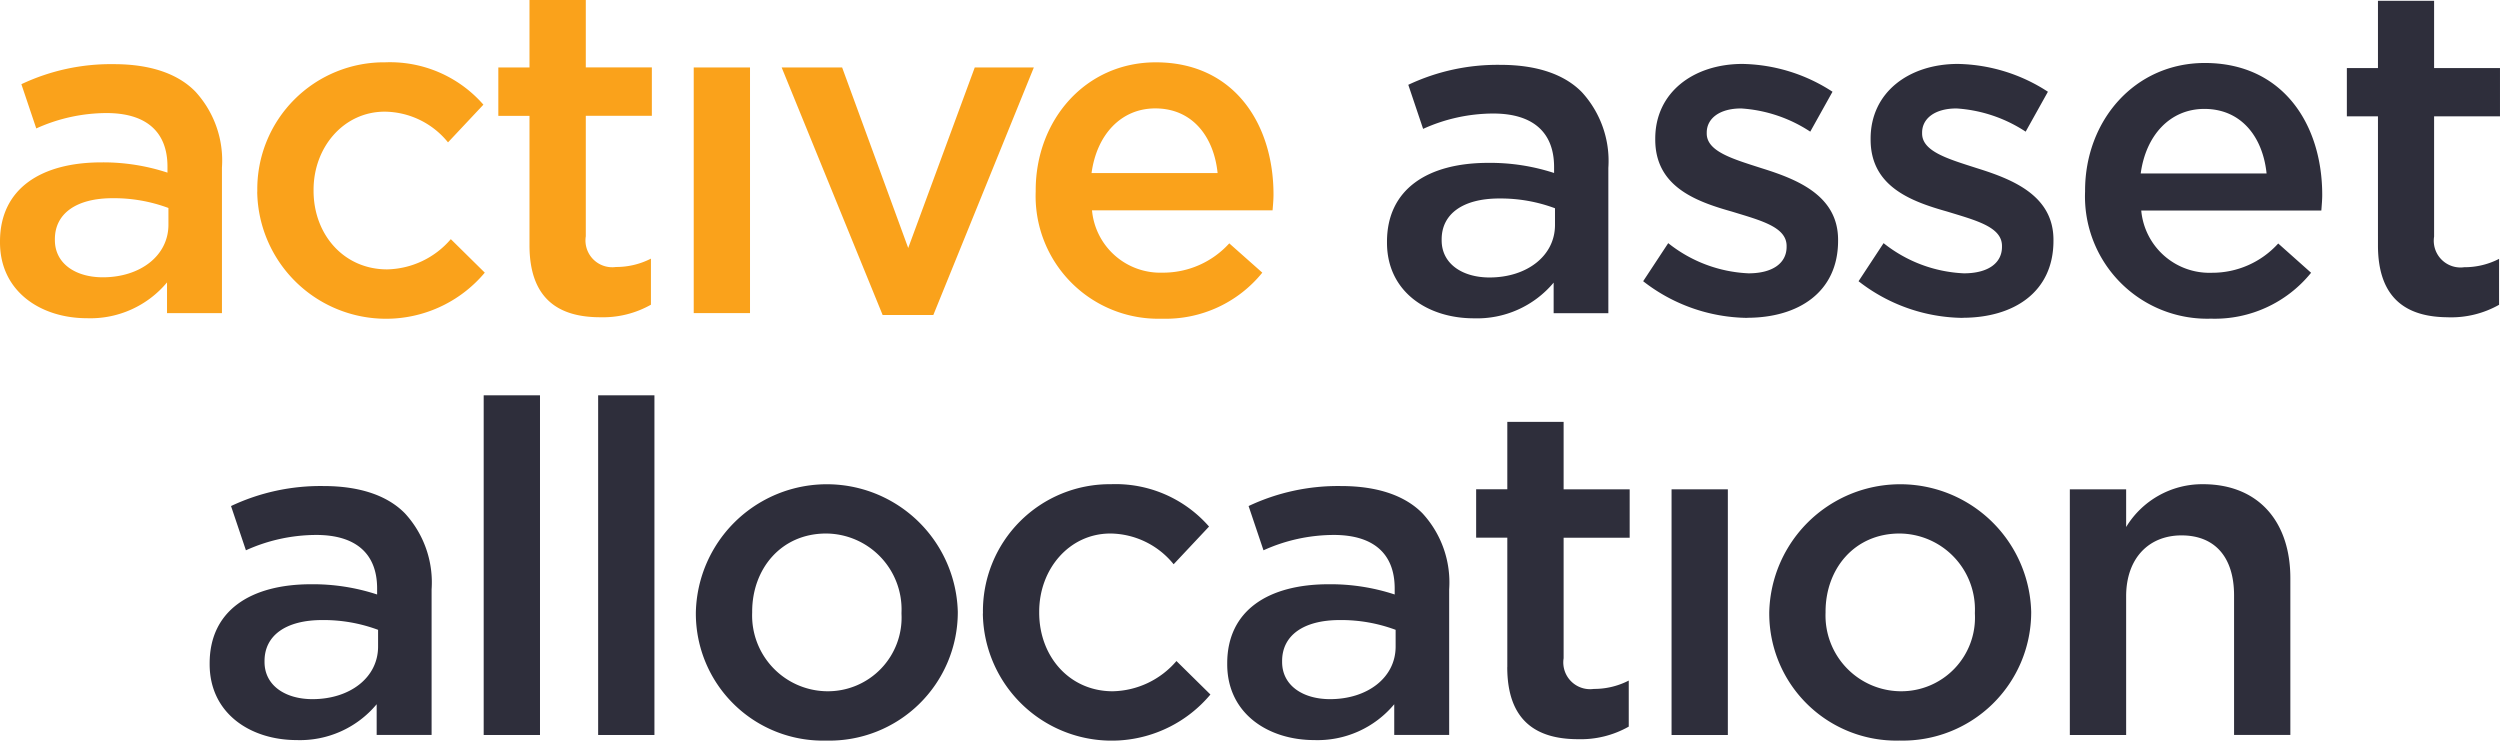
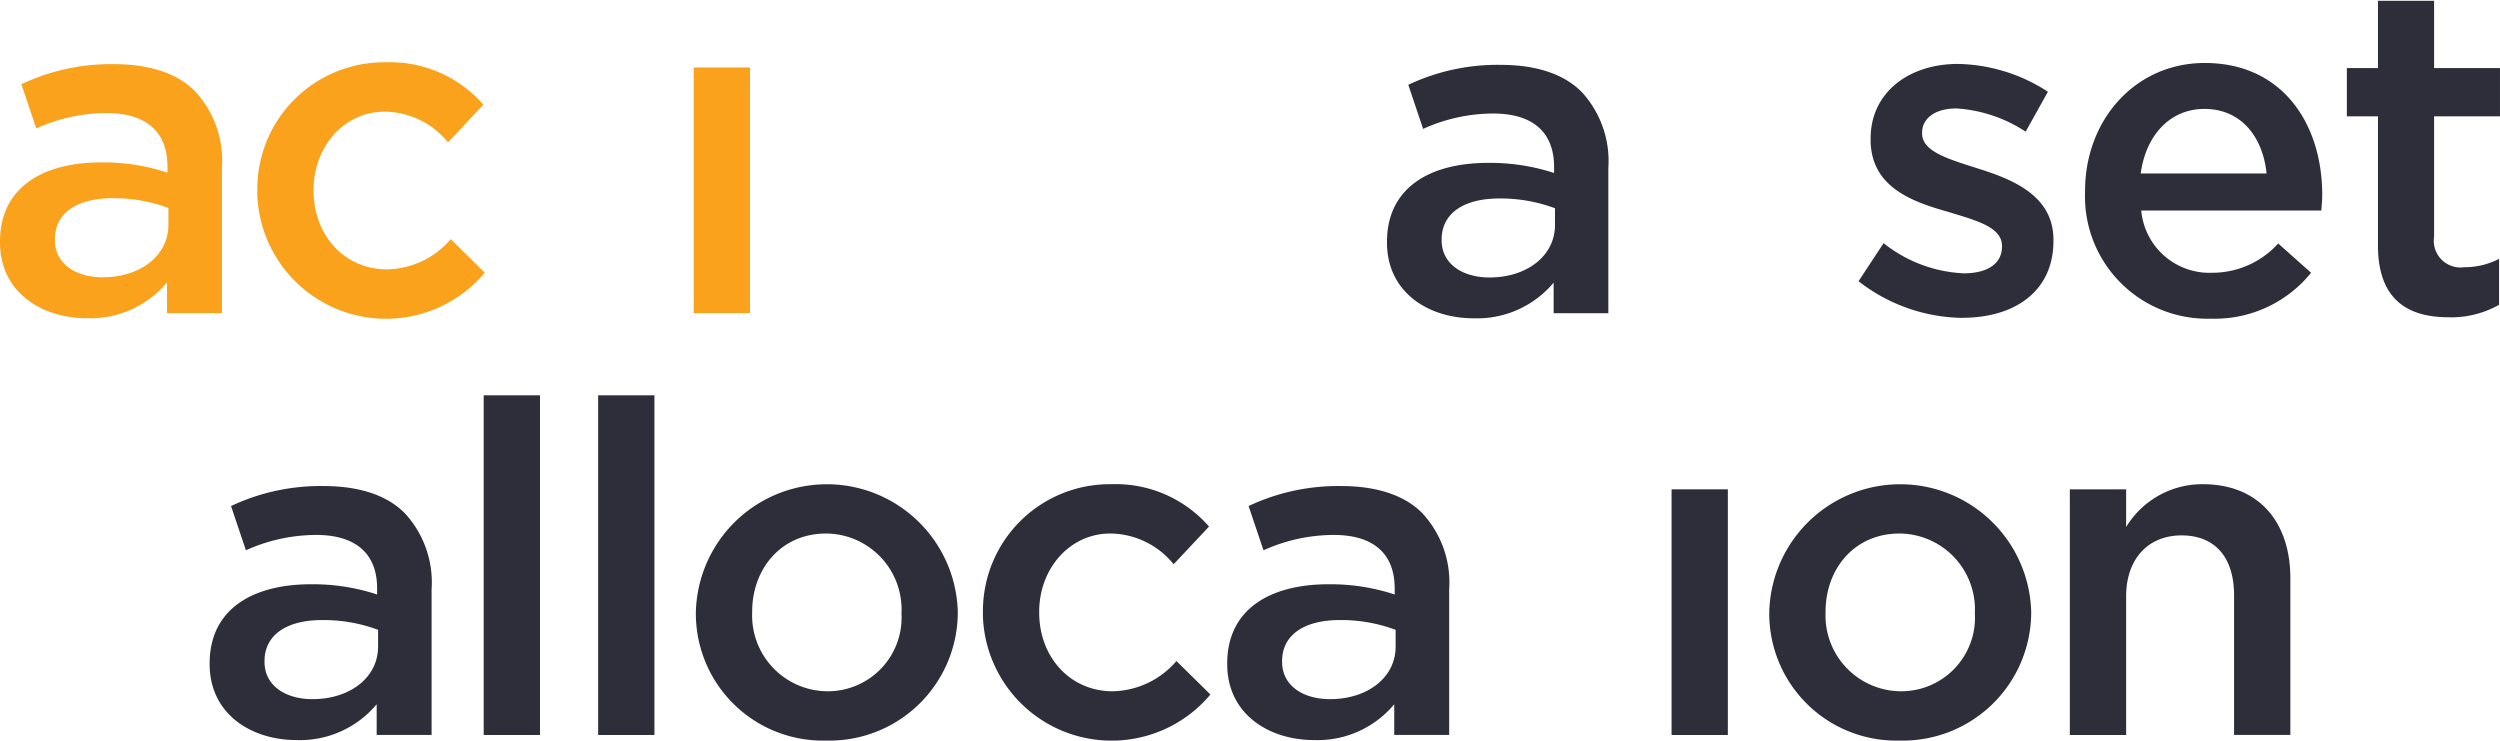
<svg xmlns="http://www.w3.org/2000/svg" width="197.748" height="58.578" viewBox="0 0 197.748 58.578">
  <g id="Group_7573" data-name="Group 7573" transform="translate(-53.897 -308.905)">
    <g id="Group_7571" data-name="Group 7571" transform="translate(53.897 308.905)">
      <path id="Path_5606" data-name="Path 5606" d="M506.487,334.091a7.707,7.707,0,0,0,4-.99v-3.633a5.958,5.958,0,0,1-2.753.661,2.115,2.115,0,0,1-2.386-2.423v-9.513h5.212v-3.815h-5.212v-5.324h-4.44v5.324h-2.46v3.815h2.46V328.4c0,4.256,2.311,5.687,5.578,5.687" transform="translate(-312.813 -308.992)" fill="#2e2e3b" />
      <path id="Path_5607" data-name="Path 5607" d="M467.617,331.262c0-5.583-3.118-10.427-9.286-10.427-5.546,0-9.472,4.55-9.472,10.1V331a9.667,9.667,0,0,0,9.949,10.059,9.8,9.8,0,0,0,7.928-3.63l-2.6-2.316a7.036,7.036,0,0,1-5.251,2.316,5.414,5.414,0,0,1-5.583-4.924h14.245C467.58,332.067,467.617,331.665,467.617,331.262Zm-14.357-1.687c.405-3.013,2.316-5.107,5.034-5.107,2.938,0,4.627,2.241,4.922,5.107Z" transform="translate(-283.931 -315.853)" fill="#2e2e3b" />
      <path id="Path_5608" data-name="Path 5608" d="M414.175,341.095c4.04,0,7.194-2.016,7.194-6.092v-.073c0-3.488-3.191-4.773-6.016-5.656-2.28-.734-4.374-1.321-4.374-2.755v-.073c0-1.1.992-1.909,2.718-1.909a11.248,11.248,0,0,1,5.473,1.836l1.76-3.157a13.454,13.454,0,0,0-7.124-2.2c-3.854,0-6.9,2.236-6.9,5.907V327c0,3.711,3.191,4.886,6.056,5.693,2.277.7,4.335,1.211,4.335,2.718v.073c0,1.287-1.1,2.095-3.014,2.095a10.958,10.958,0,0,1-6.351-2.387l-1.98,3.011a13.613,13.613,0,0,0,8.221,2.9" transform="translate(-258.942 -315.959)" fill="#2e2e3b" />
-       <path id="Path_5609" data-name="Path 5609" d="M373.374,341.095c4.04,0,7.194-2.016,7.194-6.092v-.073c0-3.488-3.191-4.773-6.019-5.656-2.277-.734-4.371-1.321-4.371-2.755v-.073c0-1.1.992-1.909,2.718-1.909a11.233,11.233,0,0,1,5.471,1.836l1.76-3.157a13.44,13.44,0,0,0-7.121-2.2c-3.855,0-6.9,2.236-6.9,5.907V327c0,3.711,3.192,4.886,6.056,5.693,2.277.7,4.334,1.211,4.334,2.718v.073c0,1.287-1.1,2.095-3.013,2.095a10.953,10.953,0,0,1-6.351-2.387l-1.982,3.011a13.623,13.623,0,0,0,8.223,2.9" transform="translate(-235.177 -315.959)" fill="#2e2e3b" />
      <path id="Path_5610" data-name="Path 5610" d="M332.038,323.354c-1.358-1.392-3.525-2.163-6.426-2.163a16.513,16.513,0,0,0-7.306,1.578l1.173,3.486a13.474,13.474,0,0,1,5.546-1.214c3.123,0,4.813,1.47,4.813,4.227v.476a16.274,16.274,0,0,0-5.217-.8c-4.737,0-8,2.053-8,6.239v.073c0,3.893,3.227,5.983,6.863,5.983a7.889,7.889,0,0,0,6.319-2.823v2.418h4.327V329.341A8.058,8.058,0,0,0,332.038,323.354Zm-2.128,10.5c0,2.462-2.241,4.155-5.181,4.155-2.13,0-3.784-1.068-3.784-2.94v-.073c0-2.021,1.69-3.235,4.557-3.235a12.309,12.309,0,0,1,4.408.773Z" transform="translate(-206.911 -316.061)" fill="#2e2e3b" />
      <path id="Path_5611" data-name="Path 5611" d="M67.22,333.762v-1.324a12.353,12.353,0,0,0-4.418-.773c-2.869,0-4.564,1.214-4.564,3.24v.071c0,1.877,1.658,2.945,3.791,2.945,2.945,0,5.191-1.694,5.191-4.159m-13.323,1.4v-.073c0-4.2,3.277-6.258,8.023-6.258a16.235,16.235,0,0,1,5.224.812v-.478c0-2.762-1.692-4.235-4.82-4.235a13.525,13.525,0,0,0-5.558,1.217l-1.178-3.5a16.561,16.561,0,0,1,7.324-1.585c2.908,0,5.081.773,6.441,2.172a8.062,8.062,0,0,1,2.1,6v11.519H67.108v-2.428a7.892,7.892,0,0,1-6.329,2.833c-3.645,0-6.882-2.1-6.882-6" transform="translate(-53.897 -315.987)" fill="#faa21b" />
      <path id="Path_5612" data-name="Path 5612" d="M102.635,330.943v-.074a10.031,10.031,0,0,1,10.12-10.159,9.811,9.811,0,0,1,7.765,3.35l-2.8,2.982a6.517,6.517,0,0,0-5.005-2.428c-3.238,0-5.629,2.8-5.629,6.18v.076c0,3.46,2.391,6.219,5.814,6.219a6.811,6.811,0,0,0,5.042-2.392l2.687,2.65a10.189,10.189,0,0,1-18-6.4" transform="translate(-82.283 -315.781)" fill="#faa21b" />
-       <path id="Path_5613" data-name="Path 5613" d="M150.756,328.3v-10.23h-2.465v-3.828h2.465V308.9h4.454v5.337h5.225v3.828H155.21v9.53a2.119,2.119,0,0,0,2.392,2.428,5.994,5.994,0,0,0,2.76-.661v3.645a7.721,7.721,0,0,1-4.013.992c-3.274,0-5.593-1.436-5.593-5.7" transform="translate(-108.874 -308.905)" fill="#faa21b" />
      <rect id="Rectangle_11423" data-name="Rectangle 11423" width="4.452" height="19.43" transform="translate(54.873 5.336)" fill="#faa21b" />
-       <path id="Path_5614" data-name="Path 5614" d="M201.962,321.685h4.783l5.227,14.279,5.263-14.279h4.674l-7.95,19.579h-4.01Z" transform="translate(-140.133 -316.348)" fill="#faa21b" />
-       <path id="Path_5615" data-name="Path 5615" d="M264.472,329.473c-.293-2.872-1.987-5.117-4.93-5.117-2.723,0-4.637,2.1-5.041,5.117Zm-14.389,1.433v-.073c0-5.558,3.937-10.122,9.5-10.122,6.182,0,9.31,4.859,9.31,10.454,0,.4-.037.81-.073,1.251H254.537a5.425,5.425,0,0,0,5.593,4.932,7.056,7.056,0,0,0,5.264-2.318l2.613,2.318a9.835,9.835,0,0,1-7.95,3.642,9.7,9.7,0,0,1-9.973-10.083" transform="translate(-168.16 -315.781)" fill="#faa21b" />
    </g>
    <g id="Group_7572" data-name="Group 7572" transform="translate(70.48 340.174)">
      <path id="Path_5616" data-name="Path 5616" d="M106.932,413.675v-1.326a12.354,12.354,0,0,0-4.418-.773c-2.869,0-4.564,1.214-4.564,3.24v.073c0,1.875,1.658,2.943,3.791,2.943,2.945,0,5.191-1.692,5.191-4.157m-13.323,1.4V415c0-4.2,3.277-6.256,8.023-6.256a16.24,16.24,0,0,1,5.224.81v-.478c0-2.762-1.692-4.232-4.82-4.232a13.53,13.53,0,0,0-5.558,1.214l-1.178-3.5a16.568,16.568,0,0,1,7.324-1.582c2.908,0,5.081.773,6.441,2.17a8.064,8.064,0,0,1,2.1,6v11.519H106.82v-2.431a7.886,7.886,0,0,1-6.329,2.835c-3.645,0-6.882-2.1-6.882-6" transform="translate(-93.609 -393.799)" fill="#2e2e3b" />
      <rect id="Rectangle_11424" data-name="Rectangle 11424" width="4.454" height="26.868" transform="translate(21.676)" fill="#2e2e3b" />
      <rect id="Rectangle_11425" data-name="Rectangle 11425" width="4.452" height="26.868" transform="translate(30.73)" fill="#2e2e3b" />
      <path id="Path_5617" data-name="Path 5617" d="M201.974,410.854v-.073a6.006,6.006,0,0,0-5.961-6.258c-3.569,0-5.851,2.8-5.851,6.183v.076A5.99,5.99,0,0,0,196.086,417a5.829,5.829,0,0,0,5.887-6.146m-16.266,0v-.073a10.363,10.363,0,0,1,20.72-.076v.076a10.16,10.16,0,0,1-10.415,10.12,10.05,10.05,0,0,1-10.305-10.047" transform="translate(-147.249 -393.591)" fill="#2e2e3b" />
      <path id="Path_5618" data-name="Path 5618" d="M240.088,410.854v-.073a10.03,10.03,0,0,1,10.12-10.159,9.81,9.81,0,0,1,7.764,3.35l-2.8,2.982a6.518,6.518,0,0,0-5.005-2.431c-3.238,0-5.629,2.8-5.629,6.183v.076c0,3.46,2.392,6.219,5.815,6.219a6.81,6.81,0,0,0,5.041-2.392l2.687,2.648a10.188,10.188,0,0,1-18-6.4" transform="translate(-178.921 -393.591)" fill="#2e2e3b" />
      <path id="Path_5619" data-name="Path 5619" d="M299.68,413.675v-1.326a12.339,12.339,0,0,0-4.415-.773c-2.872,0-4.564,1.214-4.564,3.24v.073c0,1.875,1.658,2.943,3.791,2.943,2.945,0,5.188-1.692,5.188-4.157m-13.321,1.4V415c0-4.2,3.276-6.256,8.023-6.256a16.24,16.24,0,0,1,5.224.81v-.478c0-2.762-1.692-4.232-4.82-4.232a13.53,13.53,0,0,0-5.558,1.214l-1.178-3.5a16.568,16.568,0,0,1,7.324-1.582c2.908,0,5.078.773,6.441,2.17a8.063,8.063,0,0,1,2.1,6v11.519H299.57v-2.431a7.887,7.887,0,0,1-6.329,2.835c-3.645,0-6.882-2.1-6.882-6" transform="translate(-205.87 -393.799)" fill="#2e2e3b" />
-       <path id="Path_5620" data-name="Path 5620" d="M335.978,408.206V397.974h-2.465v-3.828h2.465V388.81h4.454v5.337h5.225v3.828h-5.225v9.533a2.119,2.119,0,0,0,2.392,2.428,5.986,5.986,0,0,0,2.76-.661v3.642a7.693,7.693,0,0,1-4.01.995c-3.277,0-5.6-1.436-5.6-5.7" transform="translate(-233.334 -386.712)" fill="#2e2e3b" />
      <rect id="Rectangle_11426" data-name="Rectangle 11426" width="4.452" height="19.433" transform="translate(115.636 7.436)" fill="#2e2e3b" />
      <path id="Path_5621" data-name="Path 5621" d="M405.3,410.854v-.073a6.006,6.006,0,0,0-5.961-6.258c-3.572,0-5.851,2.8-5.851,6.183v.076A5.99,5.99,0,0,0,399.413,417a5.828,5.828,0,0,0,5.887-6.146m-16.266,0v-.073a10.363,10.363,0,0,1,20.72-.076v.076A10.16,10.16,0,0,1,399.34,420.9a10.049,10.049,0,0,1-10.305-10.047" transform="translate(-265.671 -393.591)" fill="#2e2e3b" />
      <path id="Path_5622" data-name="Path 5622" d="M445.969,401.028h4.454v2.982a7.041,7.041,0,0,1,6.073-3.387c4.378,0,6.916,2.945,6.916,7.433v12.4h-4.452V409.419c0-3.018-1.509-4.747-4.159-4.747-2.577,0-4.378,1.8-4.378,4.82v10.968h-4.454Z" transform="translate(-298.83 -393.592)" fill="#2e2e3b" />
    </g>
  </g>
</svg>